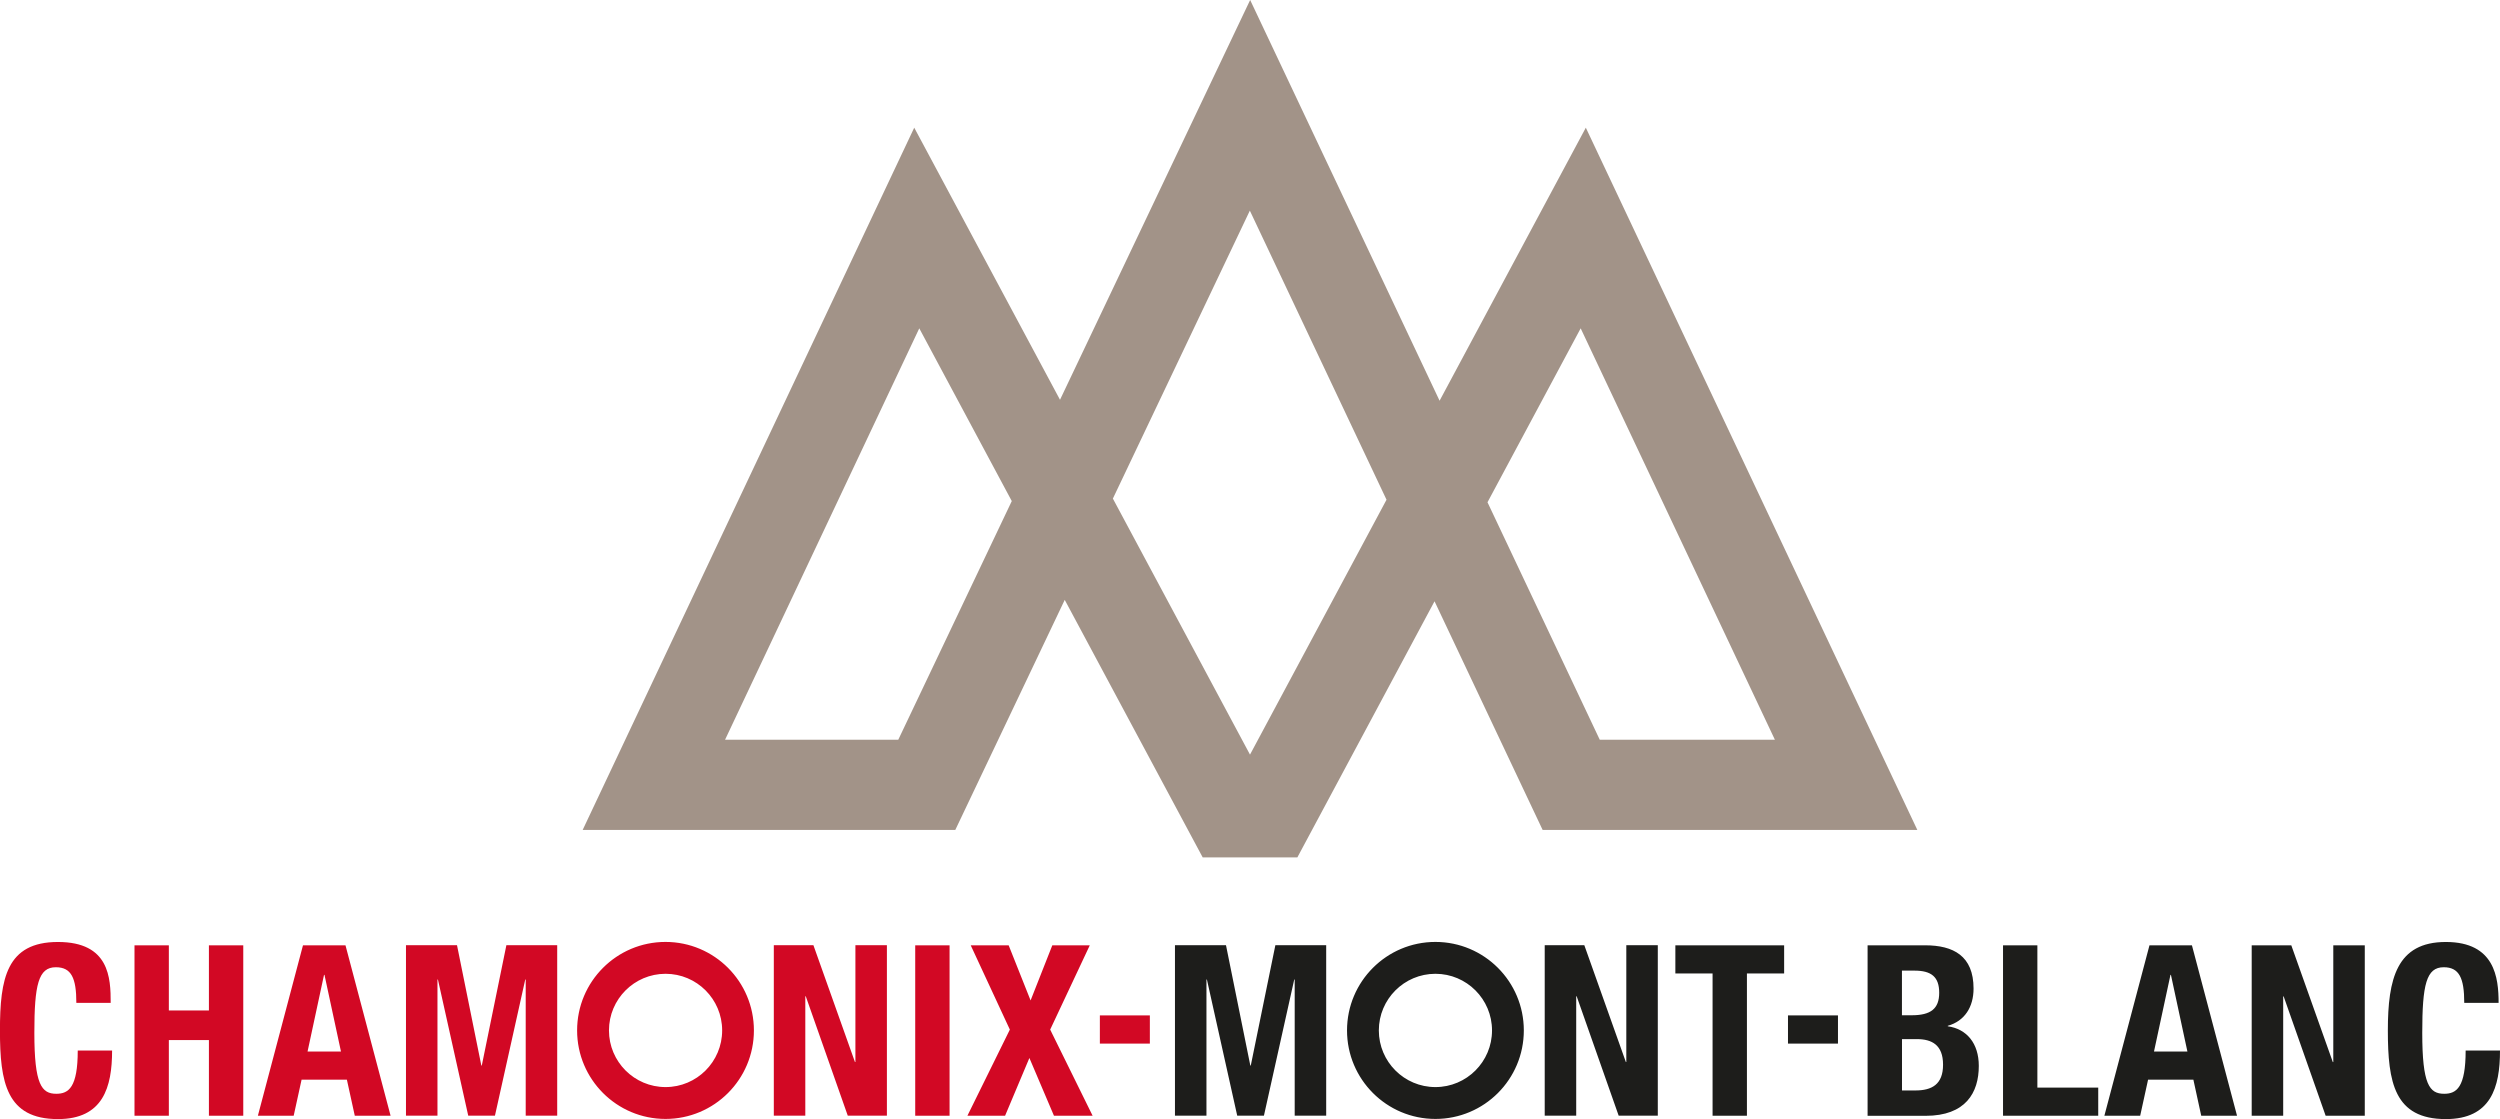
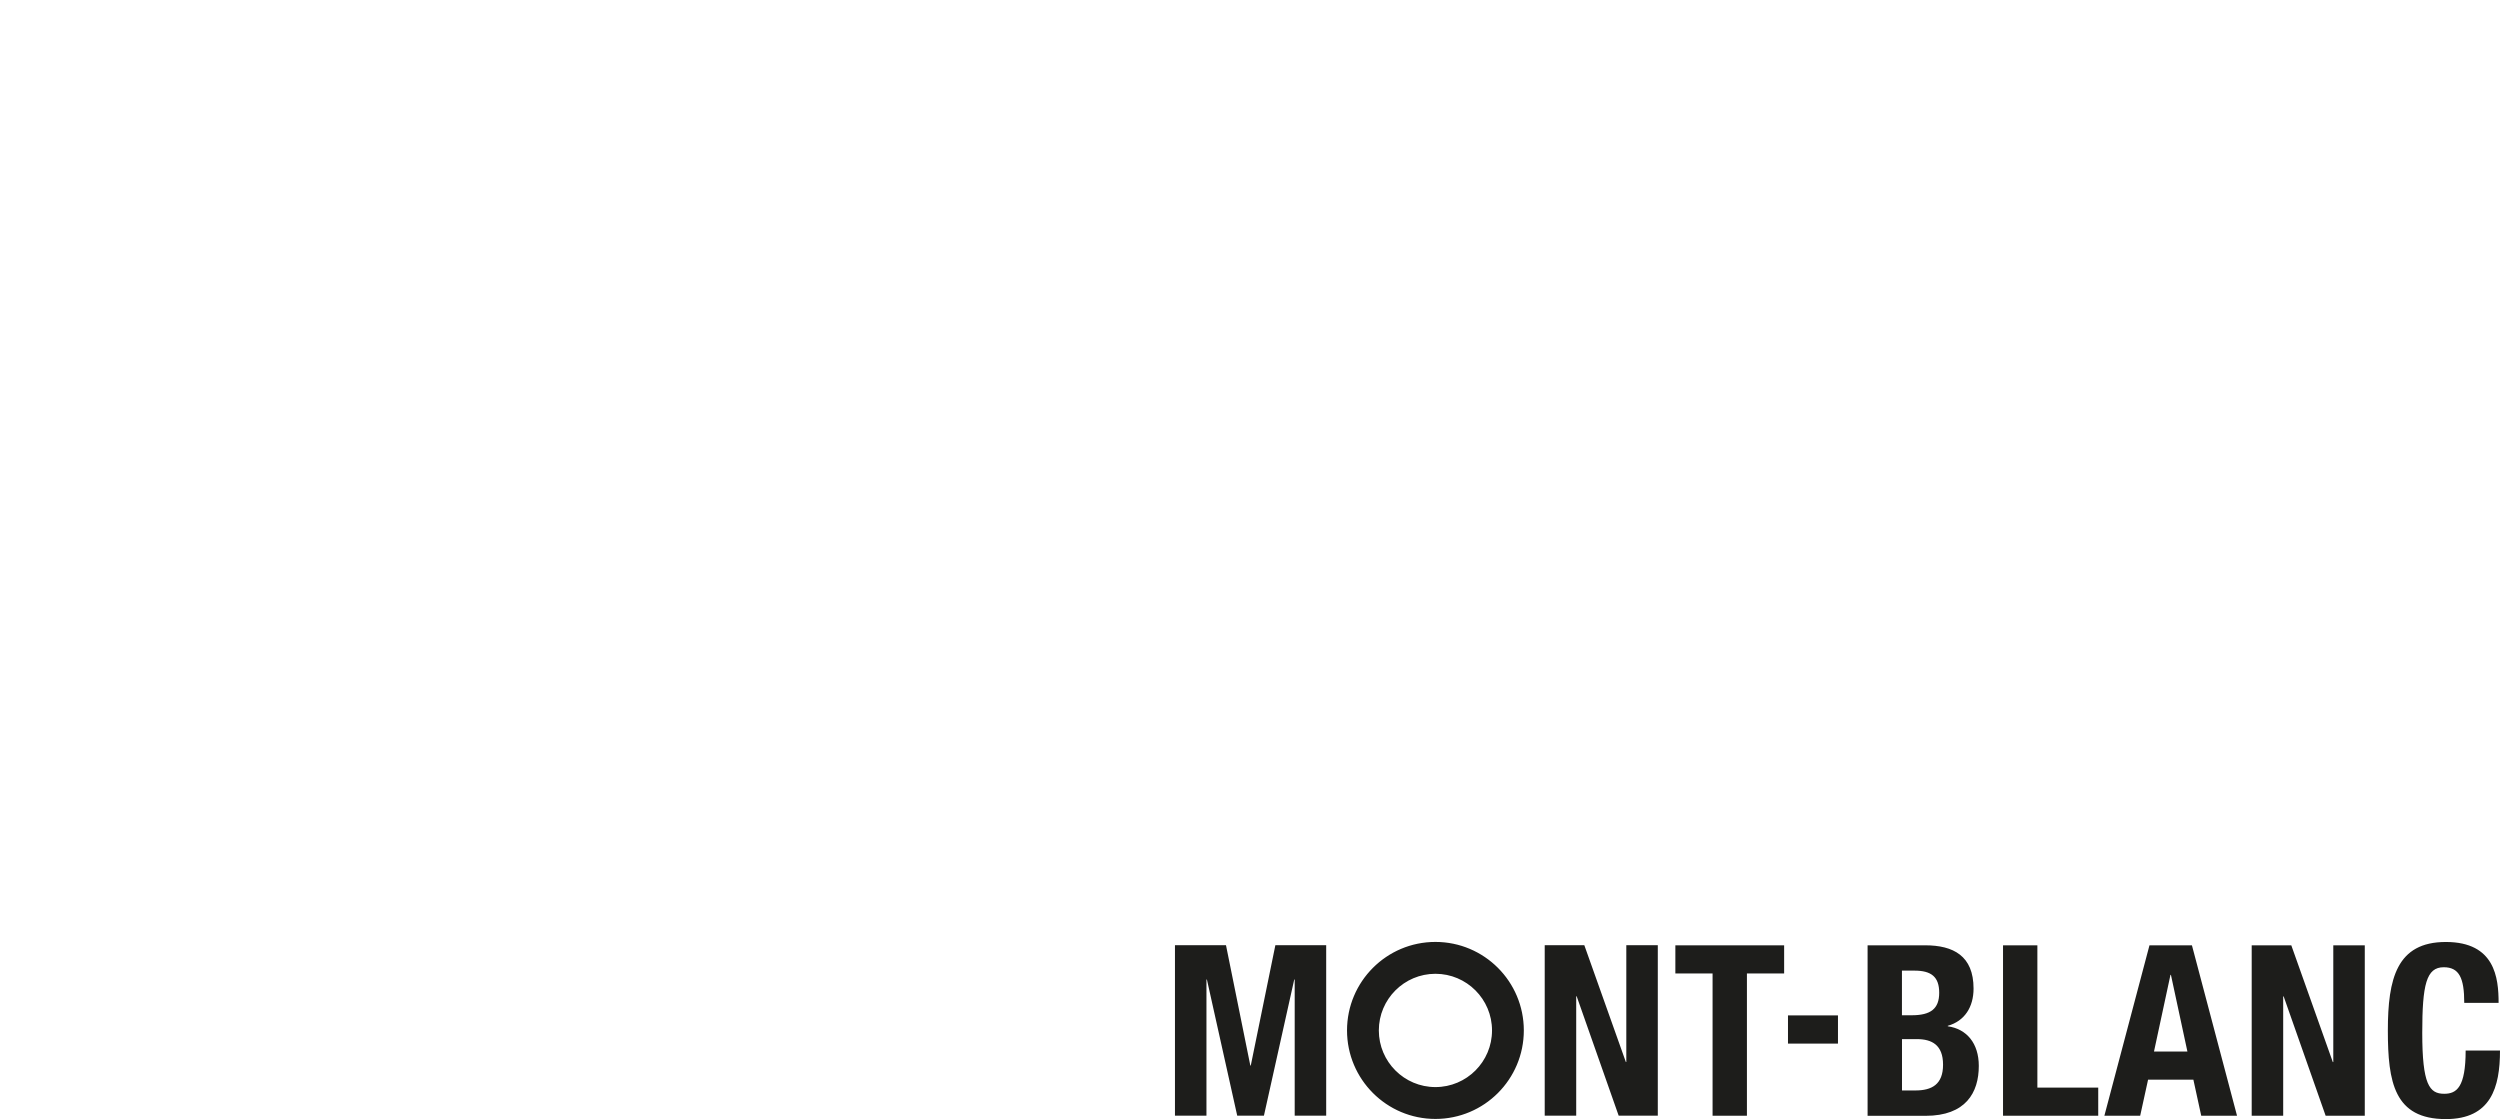
<svg xmlns="http://www.w3.org/2000/svg" id="Calque_1" data-name="Calque 1" viewBox="0 0 481.06 215.34">
  <defs>
    <style>
      .cls-1 {
        fill: #1d1d1b;
      }

      .cls-2 {
        fill: #a29388;
      }

      .cls-3 {
        fill: #d20824;
      }
    </style>
  </defs>
-   <path class="cls-2" d="M183.82,159.7h-71.7L175.92,24.57l28.05,52.36L240.56,0l36.45,77.11,28.14-52.54,63.79,135.13h-72.1l-20.8-44-26.4,49.29h-18.21l-26.55-49.56-21.06,44.27ZM214.15,95.95l26.38,49.26,26.27-49.05-26.3-55.63-26.36,55.42ZM176.89,63.18l-37.37,79.16h33.33l21.84-45.92-17.8-33.24ZM307.83,142.34h33.7l-37.37-79.16-17.93,33.47,21.6,45.69Z" />
-   <path class="cls-3" d="M14.69,192.97c0-4.78-.96-6.85-3.95-6.85-3.35,0-4.13,3.35-4.13,12.63,0,9.92,1.38,11.72,4.22,11.72,2.39,0,4.13-1.24,4.13-8.32h6.61c0,7.08-1.75,13.19-10.42,13.19-9.92,0-11.16-7.08-11.16-17.04s1.24-17.04,11.16-17.04,10.15,6.94,10.15,11.71h-6.61ZM25.88,214.7h6.61v-14.56h7.71v14.56h6.61v-32.8h-6.61v12.54h-7.71v-12.54h-6.61v32.8ZM59.18,202.34h6.43l-3.17-14.75h-.09l-3.17,14.75ZM58.31,181.9h8.17l8.68,32.8h-6.89l-1.52-6.94h-8.72l-1.52,6.94h-6.89l8.68-32.8ZM78.12,214.68h6.06v-26.19h.09l5.83,26.19h5.14l5.83-26.19h.09v26.19h6.06v-32.8h-9.78l-4.73,23.15h-.09l-4.68-23.15h-9.82v32.8ZM148.9,181.88v32.8h6.06v-22.97h.09l8.08,22.97h7.53v-32.8h-6.06v22.47h-.09l-7.99-22.47h-7.62ZM176.11,214.7h6.61v-32.8h-6.61v32.8ZM194.32,198.12l-8.17,16.58h7.25l4.68-11.12,4.73,11.12h7.44l-8.17-16.58,7.62-16.22h-7.21l-4.18,10.61-4.22-10.61h-7.3l7.53,16.22ZM111.05,198.28c0,9.4,7.62,17.03,17.01,17.03s17.01-7.62,17.01-17.03-7.62-17.03-17.01-17.03-17.01,7.62-17.01,17.03M117.18,198.28c0-6.02,4.88-10.9,10.89-10.9s10.89,4.88,10.89,10.9-4.88,10.9-10.89,10.9-10.89-4.88-10.89-10.9M211.64,200.81h9.62v-5.42h-9.62v5.42Z" />
  <path class="cls-1" d="M226.08,181.88h9.83l4.68,23.15h.09l4.73-23.15h9.78v32.8h-6.06v-26.19h-.09l-5.83,26.19h-5.14l-5.83-26.19h-.09v26.19h-6.06v-32.8ZM297.24,181.88v32.8h6.06v-22.97h.09l8.08,22.97h7.53v-32.8h-6.06v22.47h-.09l-7.99-22.47h-7.62ZM322.38,181.9v5.42h7.16v27.38h6.61v-27.38h7.16v-5.42h-20.93ZM344.05,200.81h9.62v-5.42h-9.62v5.42ZM365.99,209.83h2.57c3.17,0,5.33-1.15,5.33-4.96s-2.16-4.92-5.05-4.92h-2.85v9.88ZM365.99,195.36h1.88c3.63,0,5.28-1.24,5.28-4.32s-1.52-4.27-4.78-4.27h-2.39v8.59ZM359.38,181.9h11.06c5.42,0,9.32,2.02,9.32,8.32,0,3.54-1.7,6.25-4.96,7.17v.09c3.63.51,5.97,3.26,5.97,7.63,0,5.15-2.53,9.6-10.24,9.6h-11.16v-32.8ZM403.75,214.7v-5.42h-11.71v-27.38h-6.61v32.8h18.32ZM414.48,202.34h6.43l-3.17-14.75h-.09l-3.17,14.75ZM413.61,181.9h8.17l8.68,32.8h-6.89l-1.51-6.94h-8.72l-1.52,6.94h-6.89l8.68-32.8ZM433.28,181.9v32.8h6.06v-22.97h.09l8.08,22.97h7.53v-32.8h-6.06v22.47h-.09l-7.99-22.47h-7.62ZM480.79,192.97c0-4.78-.69-11.71-10.15-11.71s-11.16,7.07-11.16,17.04,1.24,17.04,11.16,17.04c8.68,0,10.42-6.11,10.42-13.19h-6.61c0,7.08-1.74,8.32-4.13,8.32-2.85,0-4.22-1.79-4.22-11.72,0-9.28.78-12.63,4.13-12.63,2.98,0,3.95,2.07,3.95,6.85h6.61ZM259.2,198.28c0,9.4,7.62,17.03,17.01,17.03s17.01-7.62,17.01-17.03-7.62-17.03-17.01-17.03-17.01,7.62-17.01,17.03M265.32,198.28c0-6.02,4.88-10.9,10.89-10.9s10.89,4.88,10.89,10.9-4.88,10.9-10.89,10.9-10.89-4.88-10.89-10.9" />
</svg>